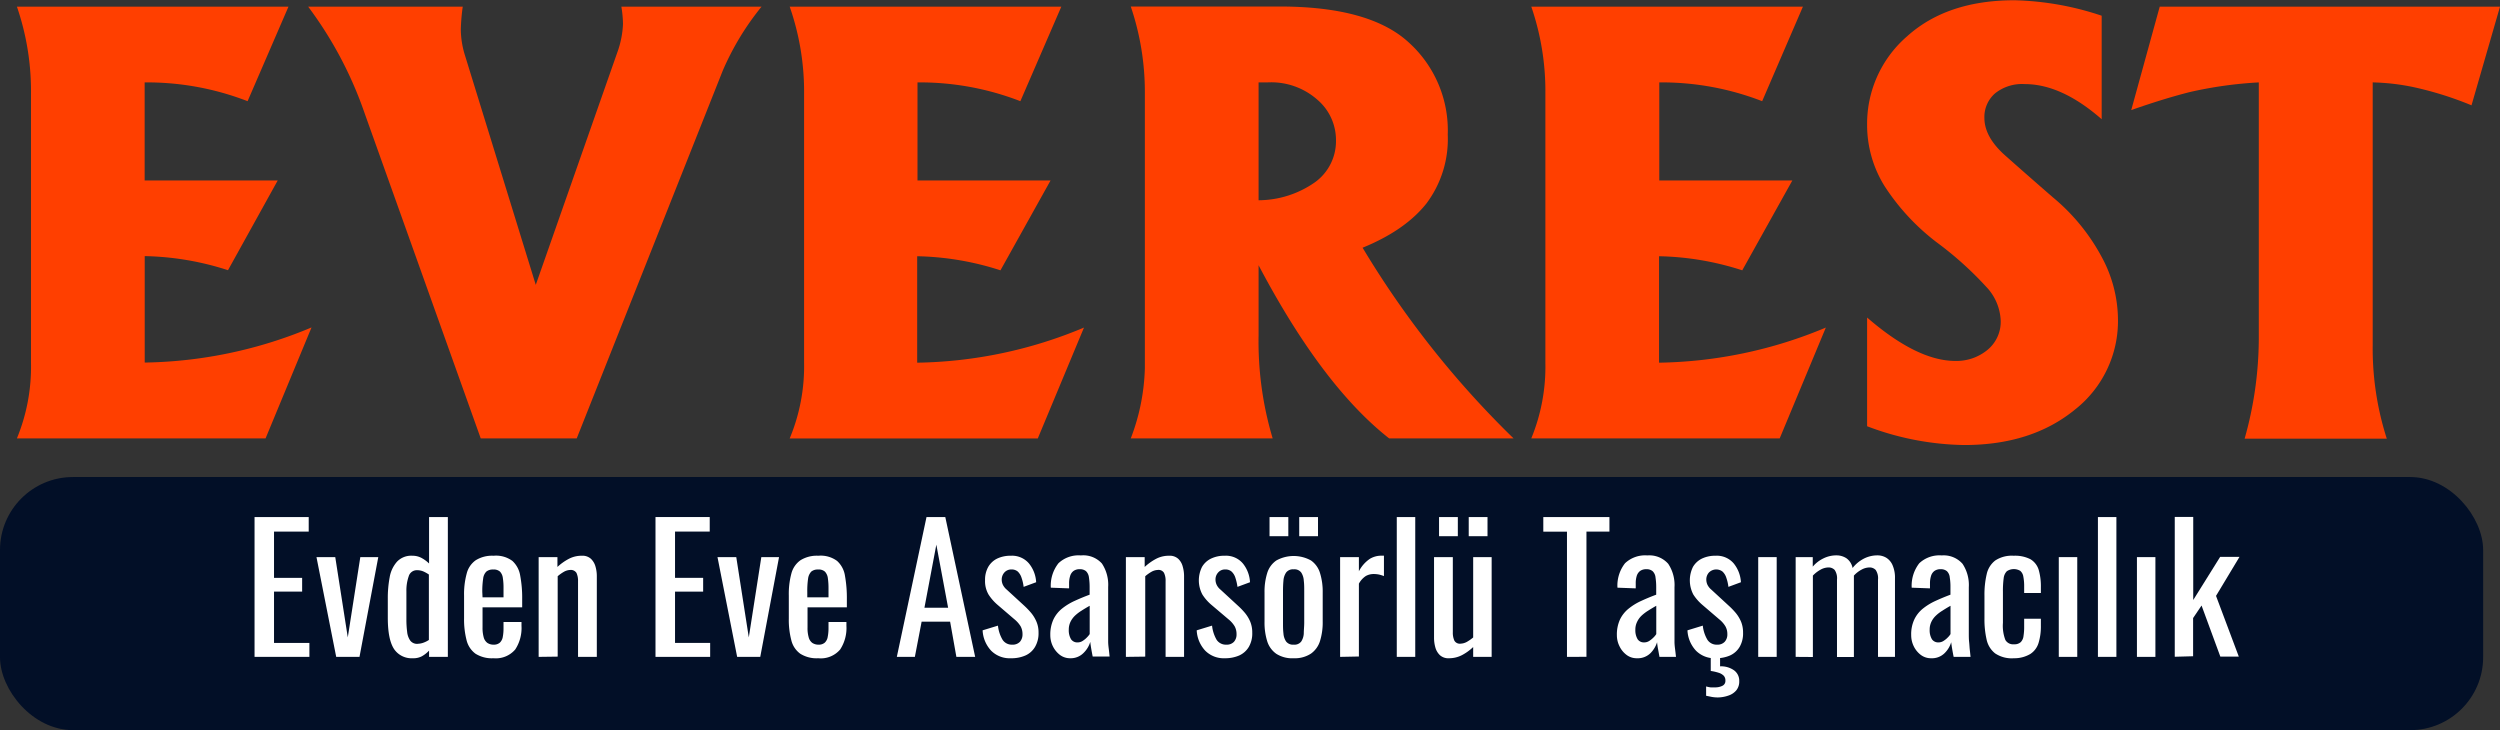
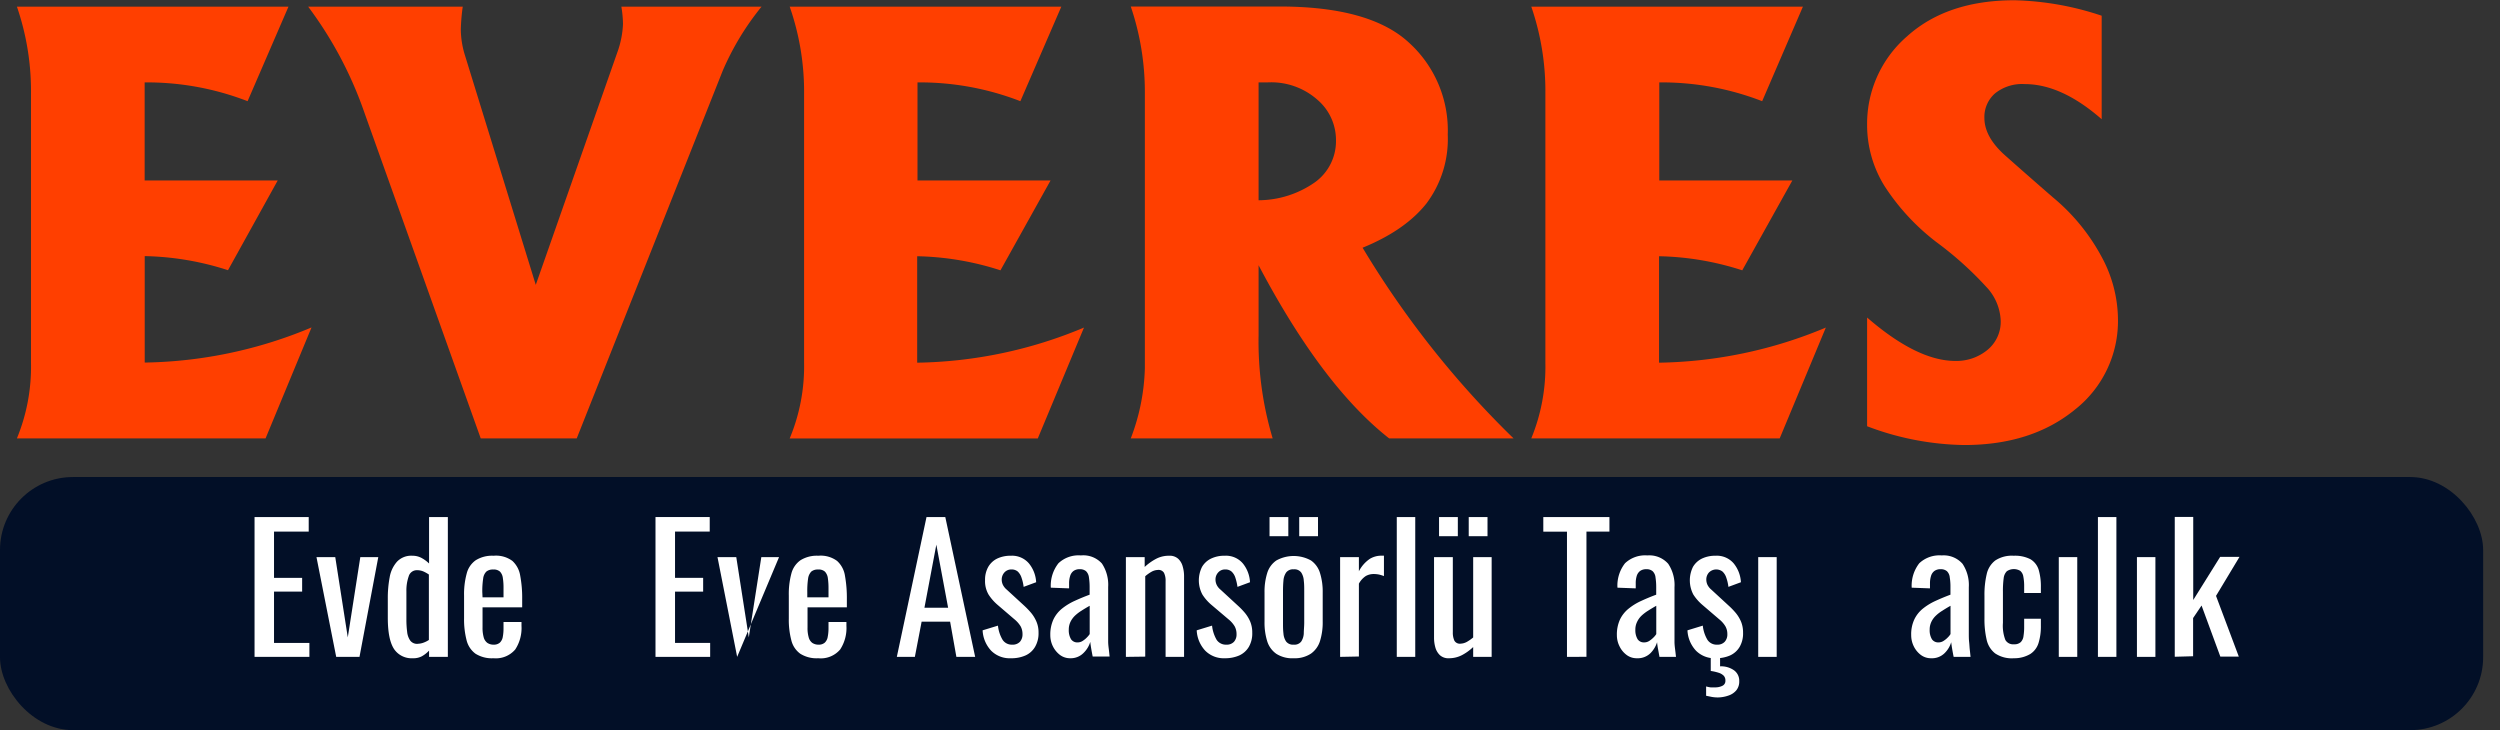
<svg xmlns="http://www.w3.org/2000/svg" id="katman_1" data-name="katman 1" viewBox="0 0 399.24 116.6">
  <rect x="0" y="0" width="399.24" height="116.6" fill="#333333" stroke="none" />
  <defs>
    <style>.cls-1{fill:#ff3f00;}.cls-2{fill:#020f27;}.cls-3{fill:#fff;}</style>
  </defs>
  <path class="cls-1" d="M9.29,10.24H52.66l-6.53,15.1a44.4,44.4,0,0,0-16.44-3V38H50.94L43,52.33a45.76,45.76,0,0,0-13.3-2.25v17a71.46,71.46,0,0,0,26.64-5.61L49,79.19H9.29a30.1,30.1,0,0,0,2.25-12.1V24.24A41.49,41.49,0,0,0,9.29,10.24Z" transform="translate(-6.59 -9.18)" />
  <path class="cls-1" d="M55.8,10.24H80.49a31.08,31.08,0,0,0-.31,3.66,14.29,14.29,0,0,0,.58,3.85L92.15,54.67l13-37.06a15.09,15.09,0,0,0,.93-4.59,18.51,18.51,0,0,0-.26-2.78h22.39A43.21,43.21,0,0,0,122,20.49L98.69,79.19H83.36L64.81,27.24A62.07,62.07,0,0,0,55.8,10.24Z" transform="translate(-6.59 -9.18)" />
  <path class="cls-1" d="M132.7,10.24h43.38l-6.54,15.1a44.31,44.31,0,0,0-16.43-3V38h21.25l-8,14.35a45.76,45.76,0,0,0-13.3-2.25v17a71.46,71.46,0,0,0,26.64-5.61l-7.38,17.71H132.7A29.93,29.93,0,0,0,135,67.09V24.24A41.24,41.24,0,0,0,132.7,10.24Z" transform="translate(-6.59 -9.18)" />
  <path class="cls-1" d="M187.17,79.19A33.62,33.62,0,0,0,189.42,68V24a42.53,42.53,0,0,0-2.25-13.78h23.76q14.35,0,20.59,5.7a18.91,18.91,0,0,1,6.27,14.75,17.15,17.15,0,0,1-3.4,11q-3.4,4.29-10.2,7.07A150.31,150.31,0,0,0,248.3,79.19H228.43q-10.69-8.39-20.85-27.65V62.76a54,54,0,0,0,2.25,16.43Zm20.41-56.85V41.16a15.8,15.8,0,0,0,9-2.87,8.09,8.09,0,0,0,3.36-6.76,8.45,8.45,0,0,0-3-6.45A11.12,11.12,0,0,0,209,22.34Z" transform="translate(-6.59 -9.18)" />
  <path class="cls-1" d="M251.13,10.24h43.38L288,25.34a44.31,44.31,0,0,0-16.43-3V38h21.25l-8,14.35a45.7,45.7,0,0,0-13.29-2.25v17a71.46,71.46,0,0,0,26.64-5.61L290.8,79.19H251.13a30.1,30.1,0,0,0,2.25-12.1V24.24A41.49,41.49,0,0,0,251.13,10.24Z" transform="translate(-6.59 -9.18)" />
  <path class="cls-1" d="M304.76,59.89q8,6.93,14.09,6.93a7.79,7.79,0,0,0,5.08-1.72,5.81,5.81,0,0,0,2.16-4.82A8.32,8.32,0,0,0,323.8,55a55.06,55.06,0,0,0-7.91-7.11,35.61,35.61,0,0,1-8.35-9,18.49,18.49,0,0,1-2.78-9.81A18.45,18.45,0,0,1,311.12,15q6.4-5.78,17.18-5.78a47.12,47.12,0,0,1,13.92,2.47V28.22q-6.41-5.61-12.28-5.61a6.89,6.89,0,0,0-4.77,1.5A5,5,0,0,0,323.49,28q0,3.06,3.31,6t7.6,6.67a31.92,31.92,0,0,1,7.82,9.54,21.25,21.25,0,0,1,2.6,9.85,18,18,0,0,1-6.93,14.58q-6.9,5.61-17.63,5.61a45.26,45.26,0,0,1-15.5-3Z" transform="translate(-6.59 -9.18)" />
-   <path class="cls-1" d="M346.94,26.76l4.55-16.52h54.34L401.28,26A54.57,54.57,0,0,0,392,23.09a35,35,0,0,0-6.5-.75v42a47.16,47.16,0,0,0,2.25,14.89H365.05a59.28,59.28,0,0,0,2.26-15.77V22.34a64.92,64.92,0,0,0-11.05,1.55Q352.12,24.94,346.94,26.76Z" transform="translate(-6.59 -9.18)" />
  <rect class="cls-2" y="76.18" width="396.55" height="40.42" rx="11.65" />
  <path class="cls-3" d="M47.24,114.08V91.75h8.65v2.32H50.35v7.39h4.49v2.2H50.35v8.19H56v2.23Z" transform="translate(-6.59 -9.18)" />
  <path class="cls-3" d="M60.28,114.08,57.13,98.15h3l2,12.82,2-12.82h2.87l-3,15.93Z" transform="translate(-6.59 -9.18)" />
  <path class="cls-3" d="M72.52,114.3a3.38,3.38,0,0,1-3-1.47c-.66-1-1-2.65-1-5v-3.09a17.93,17.93,0,0,1,.3-3.38A5,5,0,0,1,70,98.87a3.12,3.12,0,0,1,2.46-.94,3,3,0,0,1,1.46.36,5.17,5.17,0,0,1,1.19.88V91.75h3v22.33h-3v-1a4.81,4.81,0,0,1-1.14.9A2.9,2.9,0,0,1,72.52,114.3Zm.74-2.31a2.85,2.85,0,0,0,.88-.15,4.08,4.08,0,0,0,.94-.46V100.93a5.36,5.36,0,0,0-.85-.48,2.52,2.52,0,0,0-1-.21,1.35,1.35,0,0,0-1.38,1,6.89,6.89,0,0,0-.36,2.36v4.49a15,15,0,0,0,.12,2,2.93,2.93,0,0,0,.51,1.41A1.37,1.37,0,0,0,73.26,112Z" transform="translate(-6.59 -9.18)" />
  <path class="cls-3" d="M85.42,114.3a4.91,4.91,0,0,1-2.9-.73,3.79,3.79,0,0,1-1.42-2.15,13.27,13.27,0,0,1-.4-3.48V104.3a12.54,12.54,0,0,1,.42-3.53,3.69,3.69,0,0,1,1.44-2.12,4.94,4.94,0,0,1,2.86-.72,4.38,4.38,0,0,1,3,.83,4.06,4.06,0,0,1,1.25,2.38,19.16,19.16,0,0,1,.31,3.74v1.29H83.65v3.2a5.64,5.64,0,0,0,.18,1.57,1.63,1.63,0,0,0,.58.9,1.74,1.74,0,0,0,1,.29,1.44,1.44,0,0,0,1-.32,1.62,1.62,0,0,0,.47-.91,7.13,7.13,0,0,0,.12-1.39v-1h2.87v.61a6.24,6.24,0,0,1-1,3.78A4.06,4.06,0,0,1,85.42,114.3Zm-1.77-9.73H87v-1.43a9.91,9.91,0,0,0-.11-1.67,1.79,1.79,0,0,0-.45-1,1.48,1.48,0,0,0-1.09-.34,1.6,1.6,0,0,0-1.09.33,1.86,1.86,0,0,0-.51,1.11,13.5,13.5,0,0,0-.14,2.17Z" transform="translate(-6.59 -9.18)" />
-   <path class="cls-3" d="M92.61,114.08V98.15h3v1.57a8.28,8.28,0,0,1,1.77-1.27,4.35,4.35,0,0,1,2.12-.52,2,2,0,0,1,1.47.5,2.7,2.7,0,0,1,.72,1.24,5.5,5.5,0,0,1,.21,1.51v12.9H98.9V102a3,3,0,0,0-.25-1.33,1.06,1.06,0,0,0-1-.47,2.18,2.18,0,0,0-1,.29,6.38,6.38,0,0,0-1,.71v12.84Z" transform="translate(-6.59 -9.18)" />
  <path class="cls-3" d="M111.27,114.08V91.75h8.66v2.32h-5.54v7.39h4.49v2.2h-4.49v8.19H120v2.23Z" transform="translate(-6.59 -9.18)" />
-   <path class="cls-3" d="M124.31,114.08l-3.14-15.93h3l2,12.82,2-12.82H131l-3,15.93Z" transform="translate(-6.59 -9.18)" />
+   <path class="cls-3" d="M124.31,114.08l-3.14-15.93h3l2,12.82,2-12.82H131Z" transform="translate(-6.59 -9.18)" />
  <path class="cls-3" d="M137.27,114.3a4.88,4.88,0,0,1-2.89-.73,3.74,3.74,0,0,1-1.42-2.15,12.86,12.86,0,0,1-.4-3.48V104.3a12.57,12.57,0,0,1,.41-3.53,3.75,3.75,0,0,1,1.45-2.12,4.93,4.93,0,0,1,2.85-.72,4.38,4.38,0,0,1,3,.83,4,4,0,0,1,1.26,2.38,20.06,20.06,0,0,1,.3,3.74v1.29h-6.28v3.2a5.29,5.29,0,0,0,.18,1.57,1.62,1.62,0,0,0,.57.9,1.75,1.75,0,0,0,1,.29,1.43,1.43,0,0,0,1-.32,1.62,1.62,0,0,0,.47-.91,7.07,7.07,0,0,0,.13-1.39v-1h2.86v.61a6.24,6.24,0,0,1-1,3.78A4.05,4.05,0,0,1,137.27,114.3Zm-1.76-9.73h3.39v-1.43a11.08,11.08,0,0,0-.11-1.67,1.86,1.86,0,0,0-.46-1,1.48,1.48,0,0,0-1.09-.34,1.6,1.6,0,0,0-1.09.33,2,2,0,0,0-.51,1.11,13.7,13.7,0,0,0-.13,2.17Z" transform="translate(-6.59 -9.18)" />
  <path class="cls-3" d="M149.81,114.08l4.74-22.33h3l4.77,22.33h-3l-1-5.62h-4.55l-1.08,5.62Zm4.41-7.85H158l-1.88-10.07Z" transform="translate(-6.59 -9.18)" />
  <path class="cls-3" d="M168,114.3a4.16,4.16,0,0,1-3.14-1.22,5.11,5.11,0,0,1-1.35-3.24l2.45-.75a5.52,5.52,0,0,0,.75,2.28,1.76,1.76,0,0,0,1.54.76,1.58,1.58,0,0,0,1.22-.46,1.77,1.77,0,0,0,.41-1.23,2.58,2.58,0,0,0-.3-1.24,4.53,4.53,0,0,0-1-1.13l-2.73-2.34a7.51,7.51,0,0,1-1.39-1.6,4.24,4.24,0,0,1-.56-2.29,4.15,4.15,0,0,1,.51-2.13,3.35,3.35,0,0,1,1.43-1.33,4.9,4.9,0,0,1,2.16-.45,3.54,3.54,0,0,1,2.91,1.23,5.16,5.16,0,0,1,1.15,3l-2,.74a6.66,6.66,0,0,0-.33-1.44,2.37,2.37,0,0,0-.6-1,1.49,1.49,0,0,0-1-.34,1.47,1.47,0,0,0-1.14.48,1.68,1.68,0,0,0-.43,1.14,2,2,0,0,0,.18.82,2.39,2.39,0,0,0,.62.78l2.82,2.59a12.84,12.84,0,0,1,1.08,1.13,5.66,5.66,0,0,1,.84,1.38,4.36,4.36,0,0,1,.34,1.79,4.25,4.25,0,0,1-.56,2.26,3.37,3.37,0,0,1-1.54,1.37A5.55,5.55,0,0,1,168,114.3Z" transform="translate(-6.59 -9.18)" />
  <path class="cls-3" d="M177.52,114.3a2.68,2.68,0,0,1-1.66-.53,3.92,3.92,0,0,1-1.13-1.38,4,4,0,0,1-.41-1.78,5.73,5.73,0,0,1,.5-2.51,5,5,0,0,1,1.36-1.72,9.46,9.46,0,0,1,2-1.23c.77-.35,1.57-.69,2.42-1V103a10.1,10.1,0,0,0-.11-1.6,1.67,1.67,0,0,0-.46-1,1.48,1.48,0,0,0-1-.32,1.63,1.63,0,0,0-1,.28,1.52,1.52,0,0,0-.54.79,3.9,3.9,0,0,0-.17,1.2v.79l-2.92-.11a5.78,5.78,0,0,1,1.22-3.9,4.66,4.66,0,0,1,3.58-1.25,4,4,0,0,1,3.36,1.29,6.11,6.11,0,0,1,1,3.75v7.28c0,.5,0,1,0,1.44s.06.88.11,1.28.08.76.12,1.11h-2.7q-.09-.43-.21-1.11t-.18-1.23a4.09,4.09,0,0,1-1.06,1.75A2.86,2.86,0,0,1,177.52,114.3Zm1.16-2.53a1.44,1.44,0,0,0,.82-.25,3.49,3.49,0,0,0,.69-.57,3.41,3.41,0,0,0,.42-.51v-4.52c-.46.26-.9.52-1.3.78a6.42,6.42,0,0,0-1.06.81,3.5,3.5,0,0,0-.72,1,2.85,2.85,0,0,0-.26,1.23,2.78,2.78,0,0,0,.36,1.52A1.19,1.19,0,0,0,178.68,111.77Z" transform="translate(-6.59 -9.18)" />
  <path class="cls-3" d="M186.39,114.08V98.15h3v1.57a8.54,8.54,0,0,1,1.77-1.27,4.35,4.35,0,0,1,2.12-.52,2,2,0,0,1,1.48.5,2.6,2.6,0,0,1,.71,1.24,5.5,5.5,0,0,1,.21,1.51v12.9h-2.95V102a2.86,2.86,0,0,0-.25-1.33,1,1,0,0,0-1-.47,2.21,2.21,0,0,0-1,.29,6.38,6.38,0,0,0-1,.71v12.84Z" transform="translate(-6.59 -9.18)" />
  <path class="cls-3" d="M202.19,114.3a4.16,4.16,0,0,1-3.14-1.22,5.11,5.11,0,0,1-1.35-3.24l2.45-.75a5.68,5.68,0,0,0,.74,2.28,1.78,1.78,0,0,0,1.55.76,1.56,1.56,0,0,0,1.21-.46,1.73,1.73,0,0,0,.41-1.23,2.58,2.58,0,0,0-.3-1.24,4.27,4.27,0,0,0-1-1.13L200,105.73a7.24,7.24,0,0,1-1.39-1.6,4.8,4.8,0,0,1-.06-4.42A3.37,3.37,0,0,1,200,98.38a4.84,4.84,0,0,1,2.16-.45,3.54,3.54,0,0,1,2.91,1.23,5.15,5.15,0,0,1,1.14,3l-2,.74a8.09,8.09,0,0,0-.33-1.44,2.28,2.28,0,0,0-.61-1,1.48,1.48,0,0,0-1-.34,1.44,1.44,0,0,0-1.14.48,1.64,1.64,0,0,0-.43,1.14,2,2,0,0,0,.18.82,2.26,2.26,0,0,0,.62.78l2.81,2.59a11.64,11.64,0,0,1,1.09,1.13,5.66,5.66,0,0,1,.84,1.38,4.54,4.54,0,0,1,.33,1.79,4.25,4.25,0,0,1-.55,2.26,3.42,3.42,0,0,1-1.54,1.37A5.62,5.62,0,0,1,202.19,114.3Z" transform="translate(-6.59 -9.18)" />
  <path class="cls-3" d="M213.19,114.3a4.71,4.71,0,0,1-2.78-.71,3.85,3.85,0,0,1-1.45-2,10,10,0,0,1-.43-3.12V103.8a10,10,0,0,1,.43-3.11,3.77,3.77,0,0,1,1.45-2,5.71,5.71,0,0,1,5.55,0,3.79,3.79,0,0,1,1.43,2,10,10,0,0,1,.43,3.11v4.63a10,10,0,0,1-.43,3.12,3.87,3.87,0,0,1-1.43,2A4.68,4.68,0,0,1,213.19,114.3Zm-3.86-19.49V91.75h3v3.06Zm3.86,17.32a1.36,1.36,0,0,0,1.2-.5,2.6,2.6,0,0,0,.41-1.31c0-.54.07-1.11.07-1.69v-5c0-.61,0-1.18-.07-1.71a2.64,2.64,0,0,0-.41-1.31,1.34,1.34,0,0,0-1.2-.51,1.37,1.37,0,0,0-1.21.51,2.64,2.64,0,0,0-.43,1.31c-.05.53-.07,1.1-.07,1.71v5c0,.58,0,1.15.07,1.69a2.61,2.61,0,0,0,.43,1.31A1.39,1.39,0,0,0,213.19,112.13Zm.88-17.32V91.75h3v3.06Z" transform="translate(-6.59 -9.18)" />
  <path class="cls-3" d="M220.6,114.08V98.15h3v2.26a5.4,5.4,0,0,1,1.77-2,3.55,3.55,0,0,1,1.76-.49h.21l.26,0v3.26a5.26,5.26,0,0,0-.76-.24,4.14,4.14,0,0,0-.87-.09,2.55,2.55,0,0,0-1.25.31,3.33,3.33,0,0,0-1.12,1.23v11.63Z" transform="translate(-6.59 -9.18)" />
  <path class="cls-3" d="M229.65,114.08V91.75h2.95v22.33Z" transform="translate(-6.59 -9.18)" />
  <path class="cls-3" d="M238,114.3a2,2,0,0,1-1.46-.49,2.68,2.68,0,0,1-.73-1.24,5.58,5.58,0,0,1-.21-1.52V98.15h3v12a3.08,3.08,0,0,0,.25,1.34,1,1,0,0,0,1,.48,2.25,2.25,0,0,0,1-.29,6.69,6.69,0,0,0,1-.7V98.15h2.95v15.93h-2.95v-1.57a7.92,7.92,0,0,1-1.75,1.27A4.46,4.46,0,0,1,238,114.3ZM236.4,94.81V91.75h3v3.06Zm4.74,0V91.75h3v3.06Z" transform="translate(-6.59 -9.18)" />
  <path class="cls-3" d="M256.83,114.08v-20h-3.78V91.75h10.56v2.32h-3.67v20Z" transform="translate(-6.59 -9.18)" />
  <path class="cls-3" d="M268,114.3a2.67,2.67,0,0,1-1.65-.53,3.72,3.72,0,0,1-1.13-1.38,3.92,3.92,0,0,1-.42-1.78,5.73,5.73,0,0,1,.5-2.51,5,5,0,0,1,1.37-1.72,9.21,9.21,0,0,1,2-1.23c.76-.35,1.56-.69,2.41-1V103a10.1,10.1,0,0,0-.11-1.6,1.61,1.61,0,0,0-.46-1,1.46,1.46,0,0,0-1-.32,1.65,1.65,0,0,0-1,.28,1.58,1.58,0,0,0-.54.79,3.92,3.92,0,0,0-.16,1.2v.79l-2.92-.11a5.78,5.78,0,0,1,1.21-3.9,4.67,4.67,0,0,1,3.58-1.25A4,4,0,0,1,273,99.22a6.11,6.11,0,0,1,1,3.75v7.28c0,.5,0,1,0,1.44s.06.88.11,1.28.09.76.13,1.11H271.6c-.05-.29-.12-.66-.2-1.11a10.76,10.76,0,0,1-.18-1.23,4.3,4.3,0,0,1-1.06,1.75A2.9,2.9,0,0,1,268,114.3Zm1.16-2.53a1.49,1.49,0,0,0,.83-.25,4.18,4.18,0,0,0,.69-.57,2.72,2.72,0,0,0,.41-.51v-4.52c-.46.26-.89.52-1.3.78a6.88,6.88,0,0,0-1.06.81,3.28,3.28,0,0,0-.71,1,2.71,2.71,0,0,0-.27,1.23,2.78,2.78,0,0,0,.36,1.52A1.19,1.19,0,0,0,269.15,111.77Z" transform="translate(-6.59 -9.18)" />
  <path class="cls-3" d="M280.56,114.3a4.16,4.16,0,0,1-3.14-1.22,5.11,5.11,0,0,1-1.35-3.24l2.45-.75a5.52,5.52,0,0,0,.75,2.28,1.76,1.76,0,0,0,1.54.76,1.56,1.56,0,0,0,1.21-.46,1.73,1.73,0,0,0,.42-1.23,2.48,2.48,0,0,0-.31-1.24,4.27,4.27,0,0,0-1-1.13l-2.73-2.34a7.51,7.51,0,0,1-1.39-1.6,4.88,4.88,0,0,1-.06-4.42,3.37,3.37,0,0,1,1.44-1.33,4.87,4.87,0,0,1,2.16-.45,3.54,3.54,0,0,1,2.91,1.23,5.23,5.23,0,0,1,1.15,3l-2,.74a6.66,6.66,0,0,0-.33-1.44,2.28,2.28,0,0,0-.61-1,1.64,1.64,0,0,0-2.16.14,1.64,1.64,0,0,0-.43,1.14,2,2,0,0,0,.18.82,2.39,2.39,0,0,0,.62.78l2.81,2.59a11.64,11.64,0,0,1,1.09,1.13,5.66,5.66,0,0,1,.84,1.38,4.54,4.54,0,0,1,.33,1.79,4.25,4.25,0,0,1-.55,2.26,3.42,3.42,0,0,1-1.54,1.37A5.58,5.58,0,0,1,280.56,114.3Zm.33,6.26a5.9,5.9,0,0,1-.91-.08l-.93-.19V118.8a4.49,4.49,0,0,0,.71.15,5.53,5.53,0,0,0,.69,0,2.54,2.54,0,0,0,1.2-.25.85.85,0,0,0,.48-.82,1.1,1.1,0,0,0-.27-.79,2,2,0,0,0-.8-.47,7.78,7.78,0,0,0-1.27-.29v-2.29h1.49v1.55a3.61,3.61,0,0,1,2.22.63,2.05,2.05,0,0,1,.84,1.74,2.21,2.21,0,0,1-.46,1.45,2.74,2.74,0,0,1-1.24.84A5.31,5.31,0,0,1,280.89,120.56Z" transform="translate(-6.59 -9.18)" />
  <path class="cls-3" d="M287.37,114.08V98.15h2.95v15.93Z" transform="translate(-6.59 -9.18)" />
-   <path class="cls-3" d="M293.35,114.08V98.15h2.73v1.52a5.2,5.2,0,0,1,1.77-1.35,4.62,4.62,0,0,1,2-.45,2.89,2.89,0,0,1,1.59.45,2.47,2.47,0,0,1,1,1.57,5.47,5.47,0,0,1,1.86-1.53,4.76,4.76,0,0,1,2.11-.49,2.71,2.71,0,0,1,1.41.38,2.61,2.61,0,0,1,1,1.18,5,5,0,0,1,.39,2.14v12.51H306.5V101.76a2.37,2.37,0,0,0-.37-1.56,1.33,1.33,0,0,0-1-.4,2.73,2.73,0,0,0-1.26.35,4.53,4.53,0,0,0-1.22.95v13h-2.7V101.76a2.37,2.37,0,0,0-.37-1.56,1.33,1.33,0,0,0-1-.4,2.67,2.67,0,0,0-1.25.35,5.09,5.09,0,0,0-1.23.95v13Z" transform="translate(-6.59 -9.18)" />
  <path class="cls-3" d="M315,114.3a2.68,2.68,0,0,1-1.66-.53,3.82,3.82,0,0,1-1.13-1.38,4,4,0,0,1-.41-1.78,5.59,5.59,0,0,1,.5-2.51,5,5,0,0,1,1.36-1.72,9.46,9.46,0,0,1,2-1.23c.77-.35,1.57-.69,2.41-1V103a9,9,0,0,0-.11-1.6,1.6,1.6,0,0,0-.45-1,1.48,1.48,0,0,0-1-.32,1.63,1.63,0,0,0-1,.28,1.52,1.52,0,0,0-.54.79,3.9,3.9,0,0,0-.17,1.2v.79l-2.92-.11a5.83,5.83,0,0,1,1.21-3.9,4.7,4.7,0,0,1,3.59-1.25A4,4,0,0,1,320,99.22a6.11,6.11,0,0,1,1,3.75v7.28c0,.5,0,1,.05,1.44s.06.88.11,1.28.08.76.12,1.11h-2.7q-.09-.43-.21-1.11t-.18-1.23a4.09,4.09,0,0,1-1.06,1.75A2.86,2.86,0,0,1,315,114.3Zm1.15-2.53a1.47,1.47,0,0,0,.83-.25,3.49,3.49,0,0,0,.69-.57,2.72,2.72,0,0,0,.41-.51v-4.52q-.69.39-1.29.78a6,6,0,0,0-1.06.81,3.31,3.31,0,0,0-.72,1,2.85,2.85,0,0,0-.26,1.23,2.78,2.78,0,0,0,.36,1.52A1.19,1.19,0,0,0,316.12,111.77Z" transform="translate(-6.59 -9.18)" />
  <path class="cls-3" d="M328.2,114.3a4.75,4.75,0,0,1-3-.78,3.82,3.82,0,0,1-1.36-2.22,14.43,14.43,0,0,1-.34-3.34V104.3a14.24,14.24,0,0,1,.36-3.44,3.76,3.76,0,0,1,1.36-2.17,4.8,4.8,0,0,1,2.94-.76,5.39,5.39,0,0,1,2.69.56,3,3,0,0,1,1.31,1.69,9.44,9.44,0,0,1,.35,2.77v.93h-2.67v-1a8,8,0,0,0-.14-1.66,1.48,1.48,0,0,0-.49-.88,2,2,0,0,0-2.13.06,1.86,1.86,0,0,0-.51,1.11,15,15,0,0,0-.12,2.14v5a6.31,6.31,0,0,0,.39,2.73,1.42,1.42,0,0,0,1.37.69,1.49,1.49,0,0,0,1.09-.35,1.66,1.66,0,0,0,.44-1,8.83,8.83,0,0,0,.1-1.43v-1.3h2.67v1.11a9,9,0,0,1-.37,2.75,3.19,3.19,0,0,1-1.32,1.77A5,5,0,0,1,328.2,114.3Z" transform="translate(-6.59 -9.18)" />
  <path class="cls-3" d="M335.37,114.08V98.15h2.95v15.93Z" transform="translate(-6.59 -9.18)" />
  <path class="cls-3" d="M341.62,114.08V91.75h2.95v22.33Z" transform="translate(-6.59 -9.18)" />
  <path class="cls-3" d="M347.85,114.08V98.15h2.95v15.93Z" transform="translate(-6.59 -9.18)" />
  <path class="cls-3" d="M353.89,114.06V91.73h2.95V105l4.3-6.89h3.09l-3.75,6.23,3.64,9.7h-2.95l-3-8.16-1.35,2v6.1Z" transform="translate(-6.59 -9.18)" />
</svg>